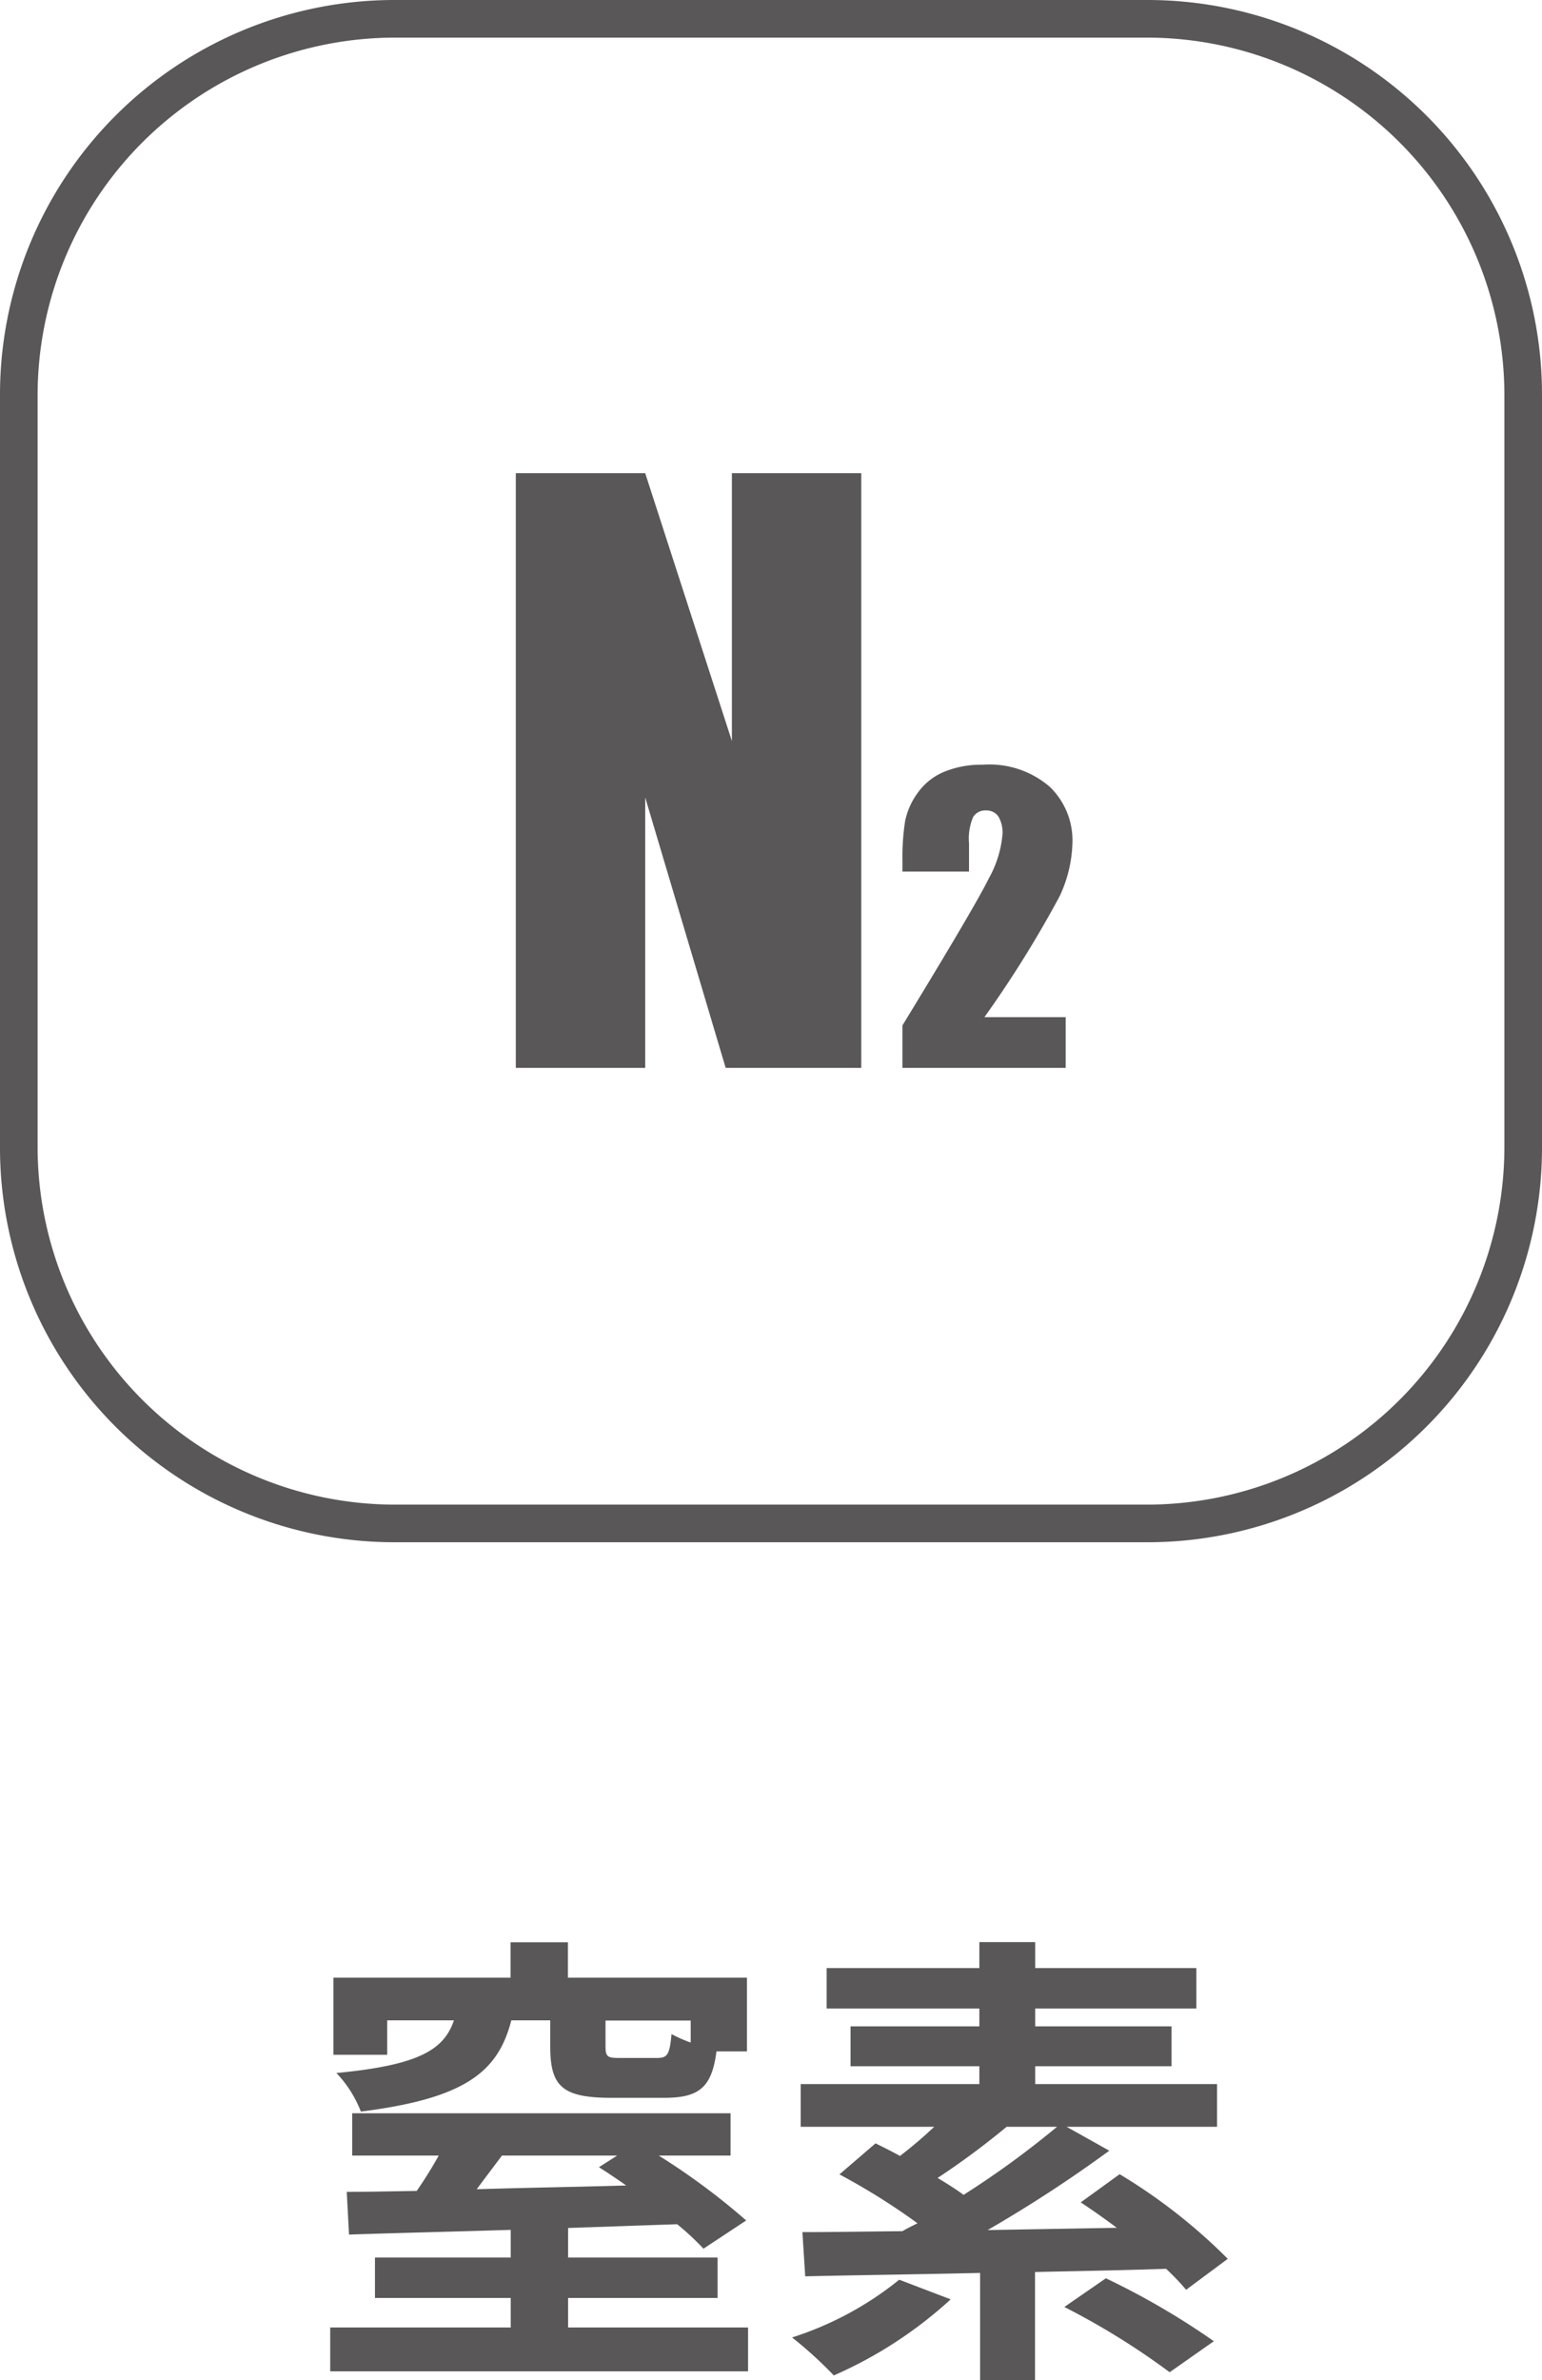
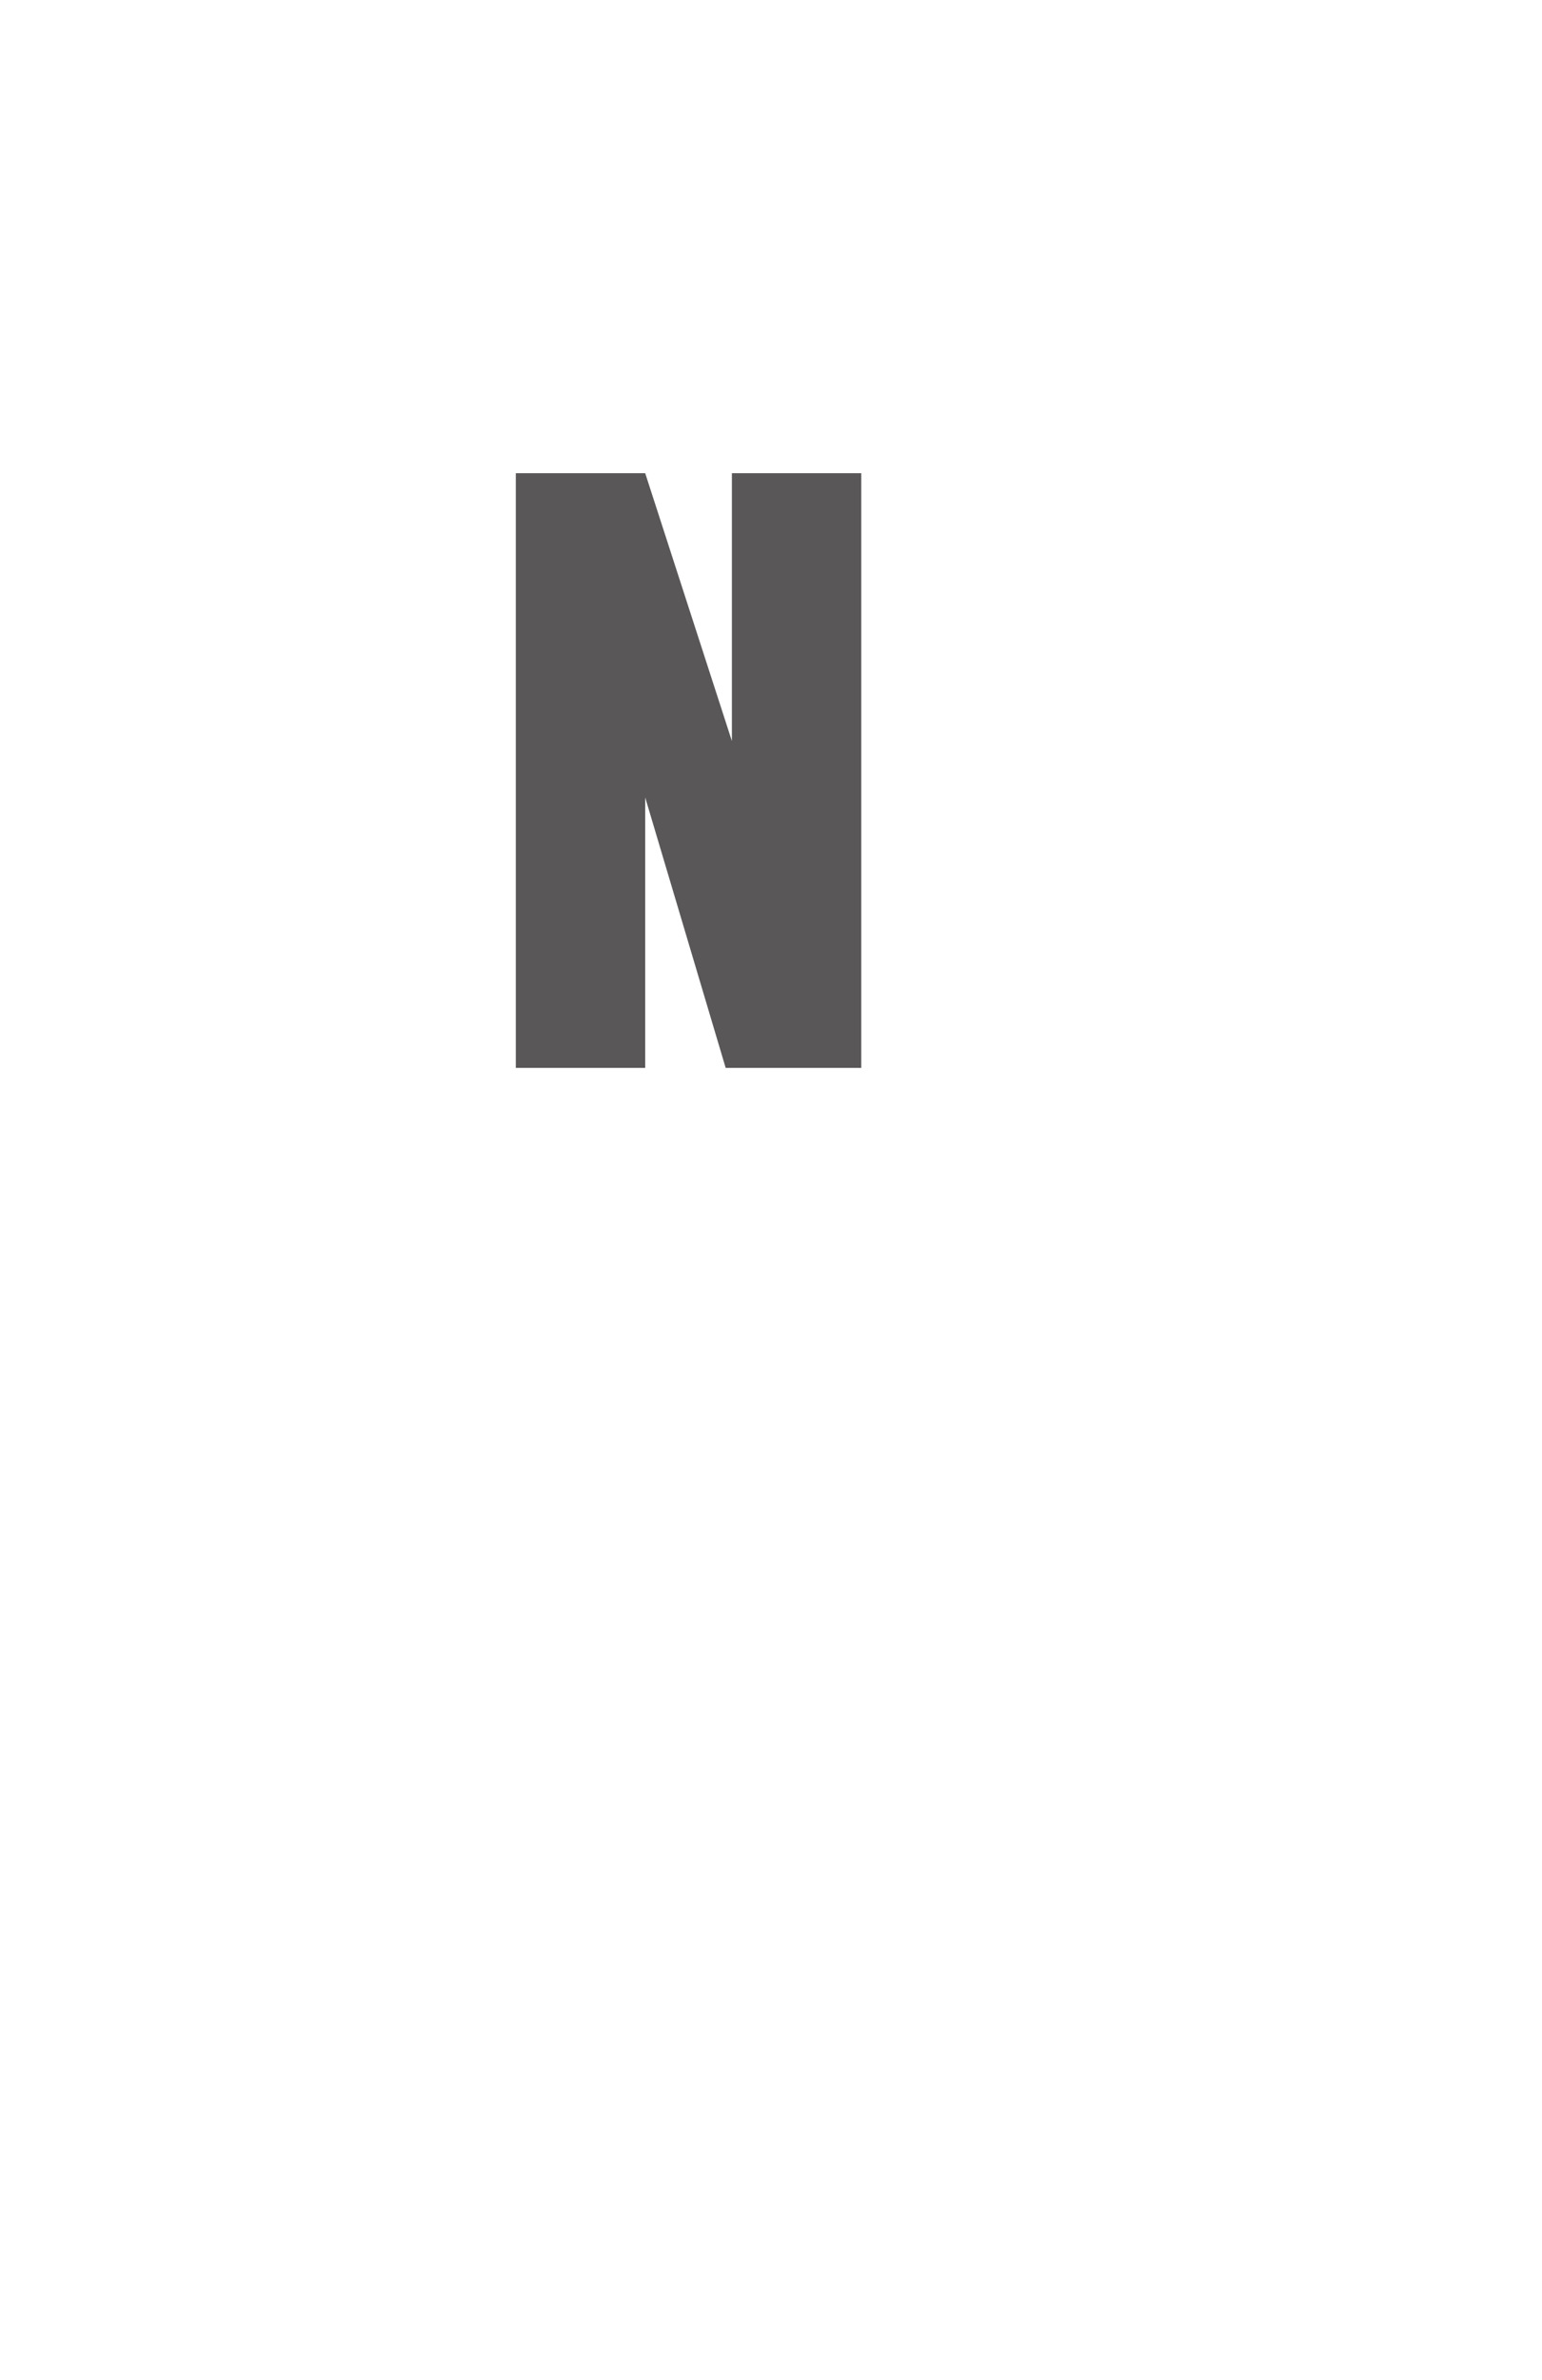
<svg xmlns="http://www.w3.org/2000/svg" width="82" height="126.55" viewBox="0 0 82 126.55">
  <g id="uuid-854a226d-c8d9-44eb-adfc-f7ecc8d268d2" transform="translate(-5.96 -0.5)">
    <g id="uuid-3fa35255-3400-436f-9038-9f311de78db6">
-       <path id="uuid-27a118a2-fc52-49d3-997e-a49b01748a9f" d="M26.96.5h40a20.979,20.979,0,0,1,21,21v40a20.979,20.979,0,0,1-21,21h-40a20.979,20.979,0,0,1-21-21v-40a20.985,20.985,0,0,1,21-21Zm40,80a19.022,19.022,0,0,0,19-19v-40a19.022,19.022,0,0,0-19-19h-40a19.022,19.022,0,0,0-19,19v40a19.022,19.022,0,0,0,19,19Z" fill="#595757" />
      <g id="uuid-025b820e-07d9-4369-b109-9a2c4d77493b">
        <g id="グループ_42" data-name="グループ 42">
          <path id="パス_135" data-name="パス 135" d="M51.76,25.66V57.28H44.55L40.27,42.9V57.28H33.39V25.66h6.88L44.88,39.9V25.66h6.88Z" fill="#595757" />
        </g>
        <g id="グループ_43" data-name="グループ 43">
-           <path id="パス_136" data-name="パス 136" d="M62.63,54.58v2.7H53.95V55.02q3.855-6.315,4.59-7.81a5.836,5.836,0,0,0,.73-2.34,1.662,1.662,0,0,0-.22-.96.769.769,0,0,0-.67-.32.748.748,0,0,0-.67.35,2.909,2.909,0,0,0-.22,1.4v1.5H53.95v-.58a12.492,12.492,0,0,1,.14-2.09,3.8,3.8,0,0,1,.67-1.51,3.225,3.225,0,0,1,1.4-1.12,5.153,5.153,0,0,1,2.06-.38,4.911,4.911,0,0,1,3.56,1.17,3.95,3.95,0,0,1,1.21,2.95,7.05,7.05,0,0,1-.68,2.87,59.6,59.6,0,0,1-4,6.43h4.33Z" fill="#595757" />
-         </g>
+           </g>
      </g>
      <g id="グループ_44" data-name="グループ 44">
-         <path id="パス_137" data-name="パス 137" d="M45.74,124.25v2.33H23.52v-2.33h9.6v-1.57H25.9v-2.15h7.22v-1.47c-3.25.1-6.25.17-8.6.25l-.12-2.27c1.1,0,2.35-.03,3.72-.05a21.725,21.725,0,0,0,1.17-1.88h-4.6v-2.25H44.81v2.25H40.99a36.253,36.253,0,0,1,4.65,3.45l-2.27,1.5a14.433,14.433,0,0,0-1.4-1.3l-5.8.2v1.57h7.95v2.15H36.17v1.57h9.57Zm-19.2-14.5H23.69v-4.1h9.42v-1.88h3.05v1.88h9.52v3.92H44.06c-.25,1.95-.95,2.47-2.8,2.47H38.49c-2.65,0-3.27-.62-3.27-2.75v-1.37H33.15c-.7,2.72-2.42,4.15-8,4.85a6.242,6.242,0,0,0-1.3-2.05c4.42-.42,5.72-1.25,6.25-2.8H26.55v1.82Zm6.12,5.35c-.45.6-.92,1.22-1.35,1.8,2.5-.08,5.22-.12,7.95-.2-.5-.35-.97-.67-1.45-.97l.97-.62H32.66Zm10.05-7.17H38.16v1.37c0,.58.12.62.77.62H40.9c.55,0,.67-.17.77-1.27a6.8,6.8,0,0,0,1.02.45v-1.17Z" fill="#595757" />
-         <path id="パス_138" data-name="パス 138" d="M56.52,122.75a22.6,22.6,0,0,1-6.22,4.05,21.483,21.483,0,0,0-2.22-2.02,17.5,17.5,0,0,0,5.7-3.07l2.75,1.05Zm12.52-.5a13.243,13.243,0,0,0-1.07-1.12c-2.3.08-4.67.12-6.97.17v5.75H58.08v-5.7c-3.52.08-6.77.12-9.3.18l-.15-2.35c1.52,0,3.35-.03,5.32-.05.25-.15.52-.28.8-.42a35.122,35.122,0,0,0-4.15-2.6l1.92-1.65c.4.2.85.42,1.3.67a23.065,23.065,0,0,0,1.82-1.55h-7.1v-2.27h9.5v-.95H51.19v-2.12h6.85v-.95H49.92v-2.15h8.12v-1.38h2.97v1.38h8.57v2.15H61.01v.95h7.25v2.12H61.01v.95h9.67v2.27h-8l2.27,1.27a71.428,71.428,0,0,1-6.47,4.22l6.87-.12c-.65-.48-1.3-.95-1.92-1.35l2.07-1.5a29.769,29.769,0,0,1,5.75,4.5l-2.22,1.65Zm-9.55-8.67a42.014,42.014,0,0,1-3.67,2.72c.5.3.98.6,1.38.9a48.305,48.305,0,0,0,4.97-3.62H59.5Zm5.27,8.05a40.323,40.323,0,0,1,5.75,3.35l-2.35,1.65a39.127,39.127,0,0,0-5.6-3.47l2.2-1.52Z" fill="#595757" />
-       </g>
+         </g>
    </g>
  </g>
</svg>